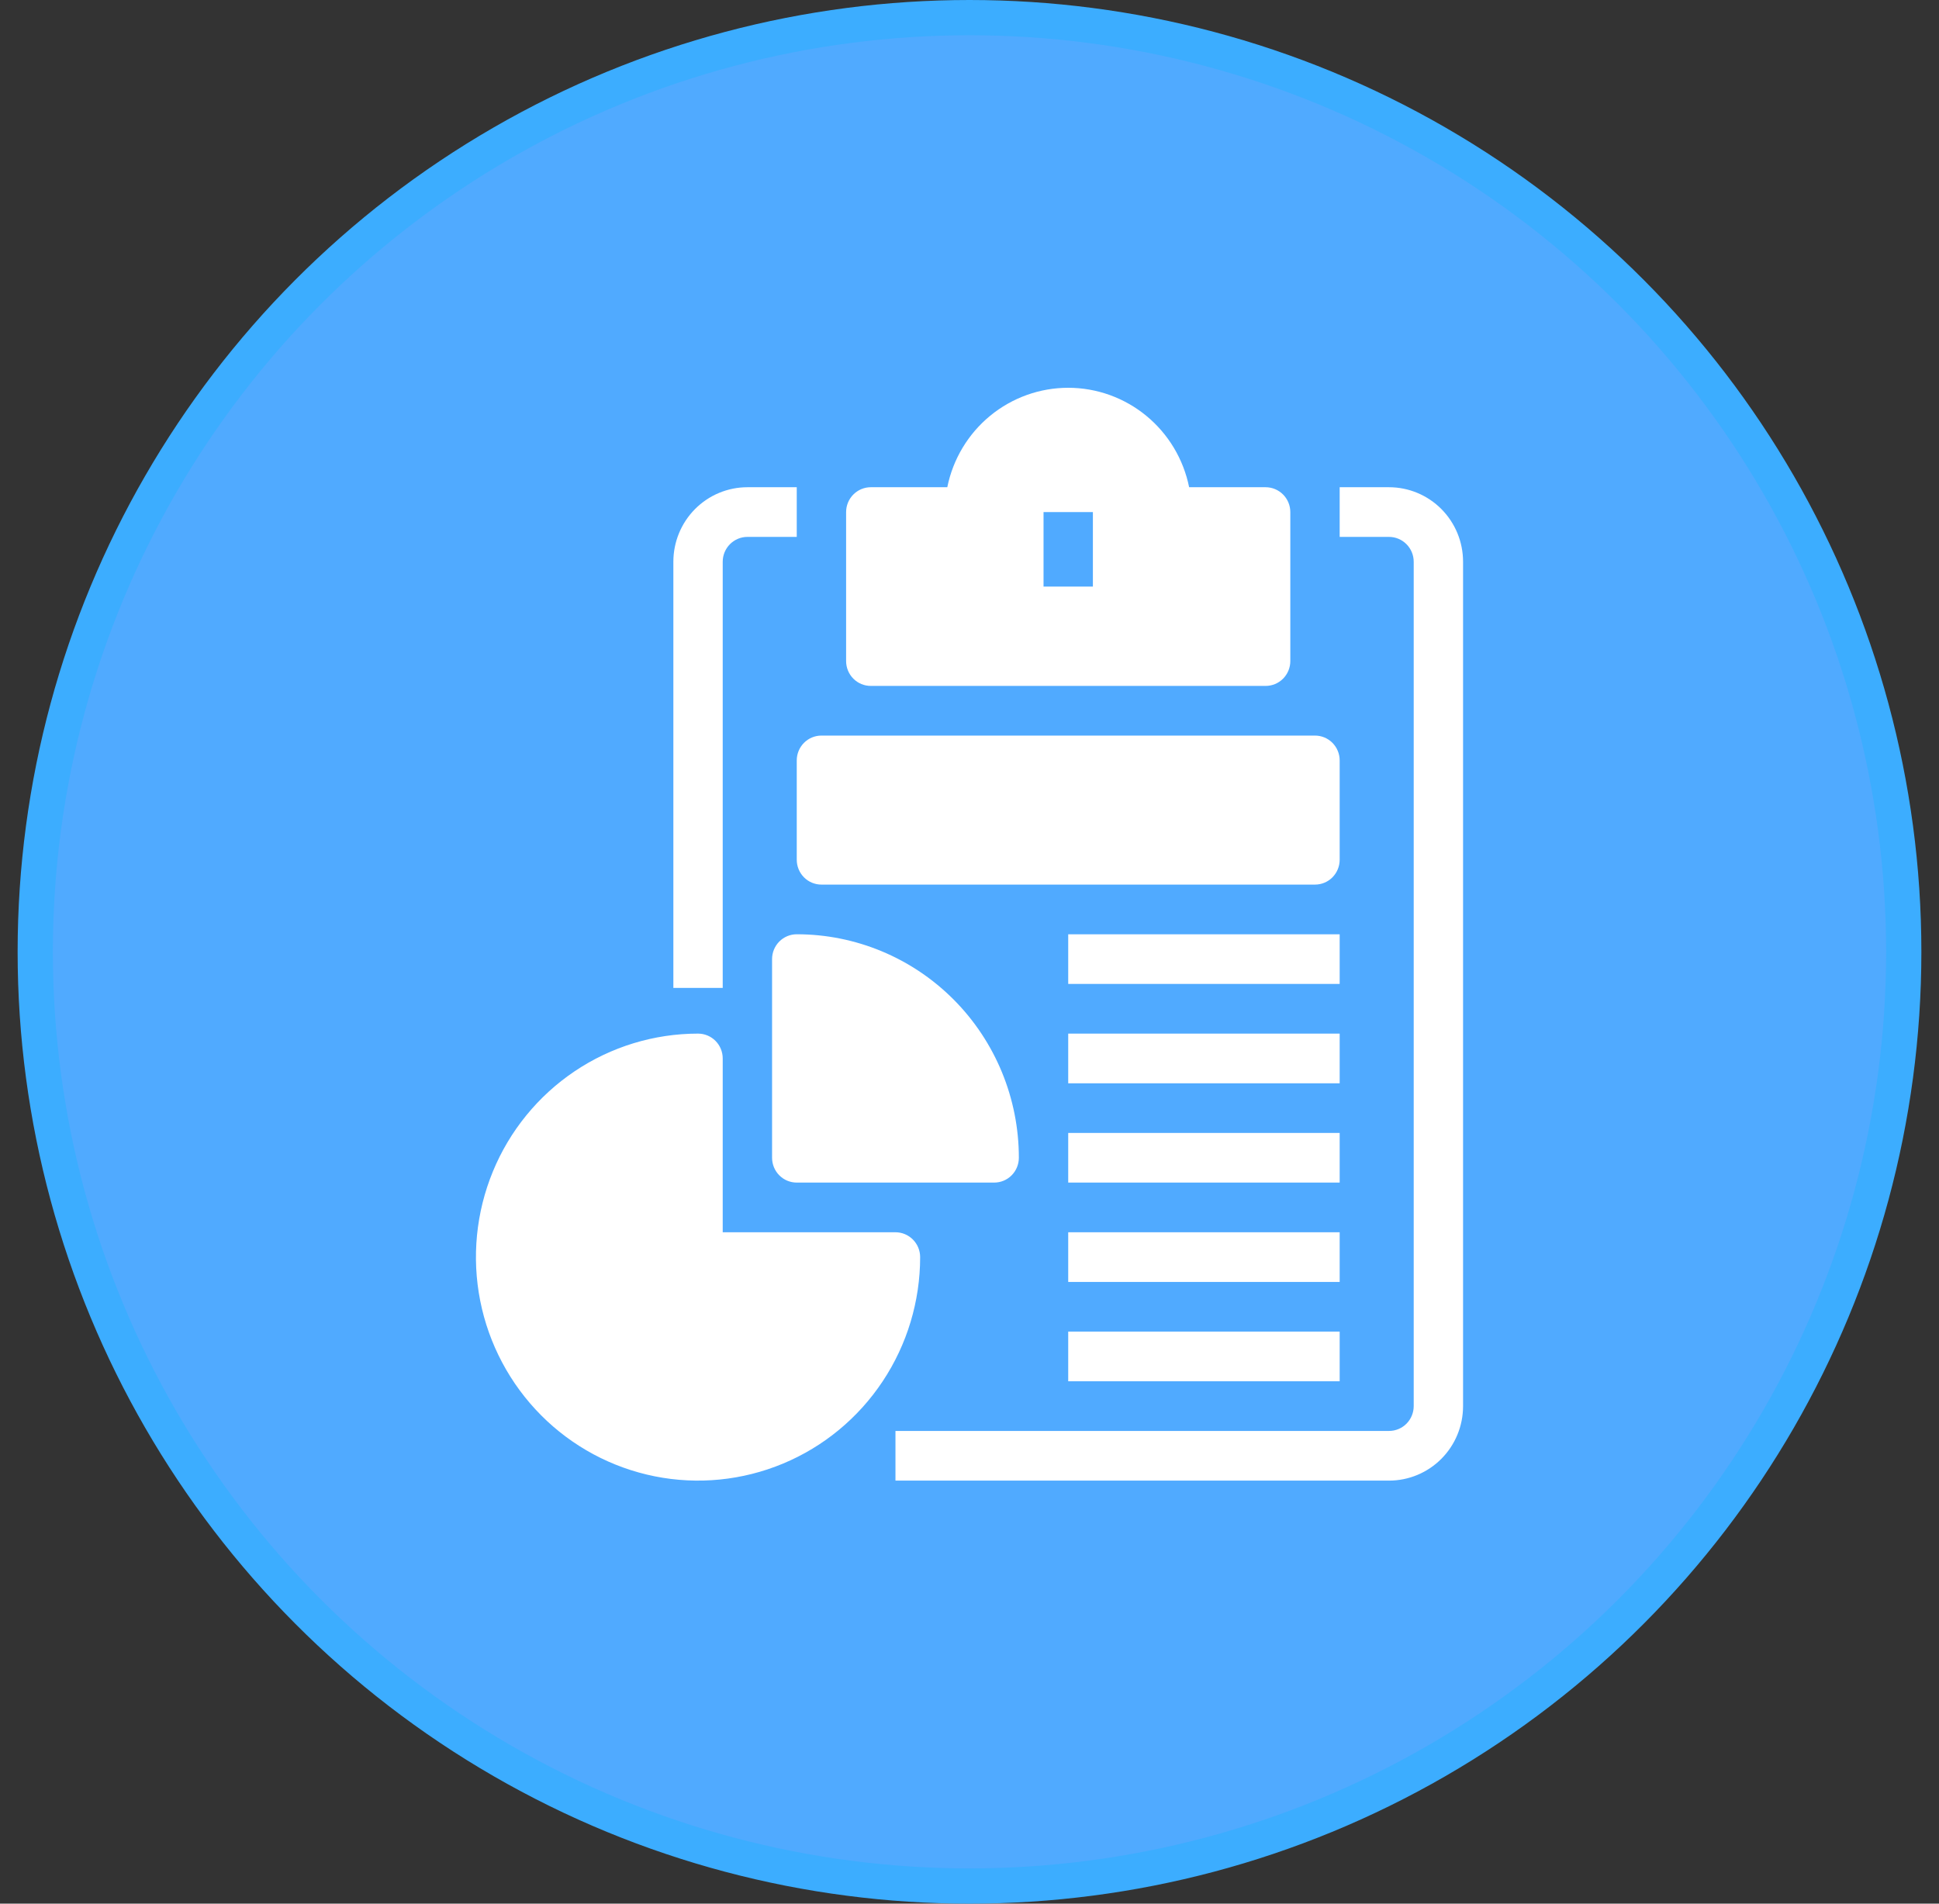
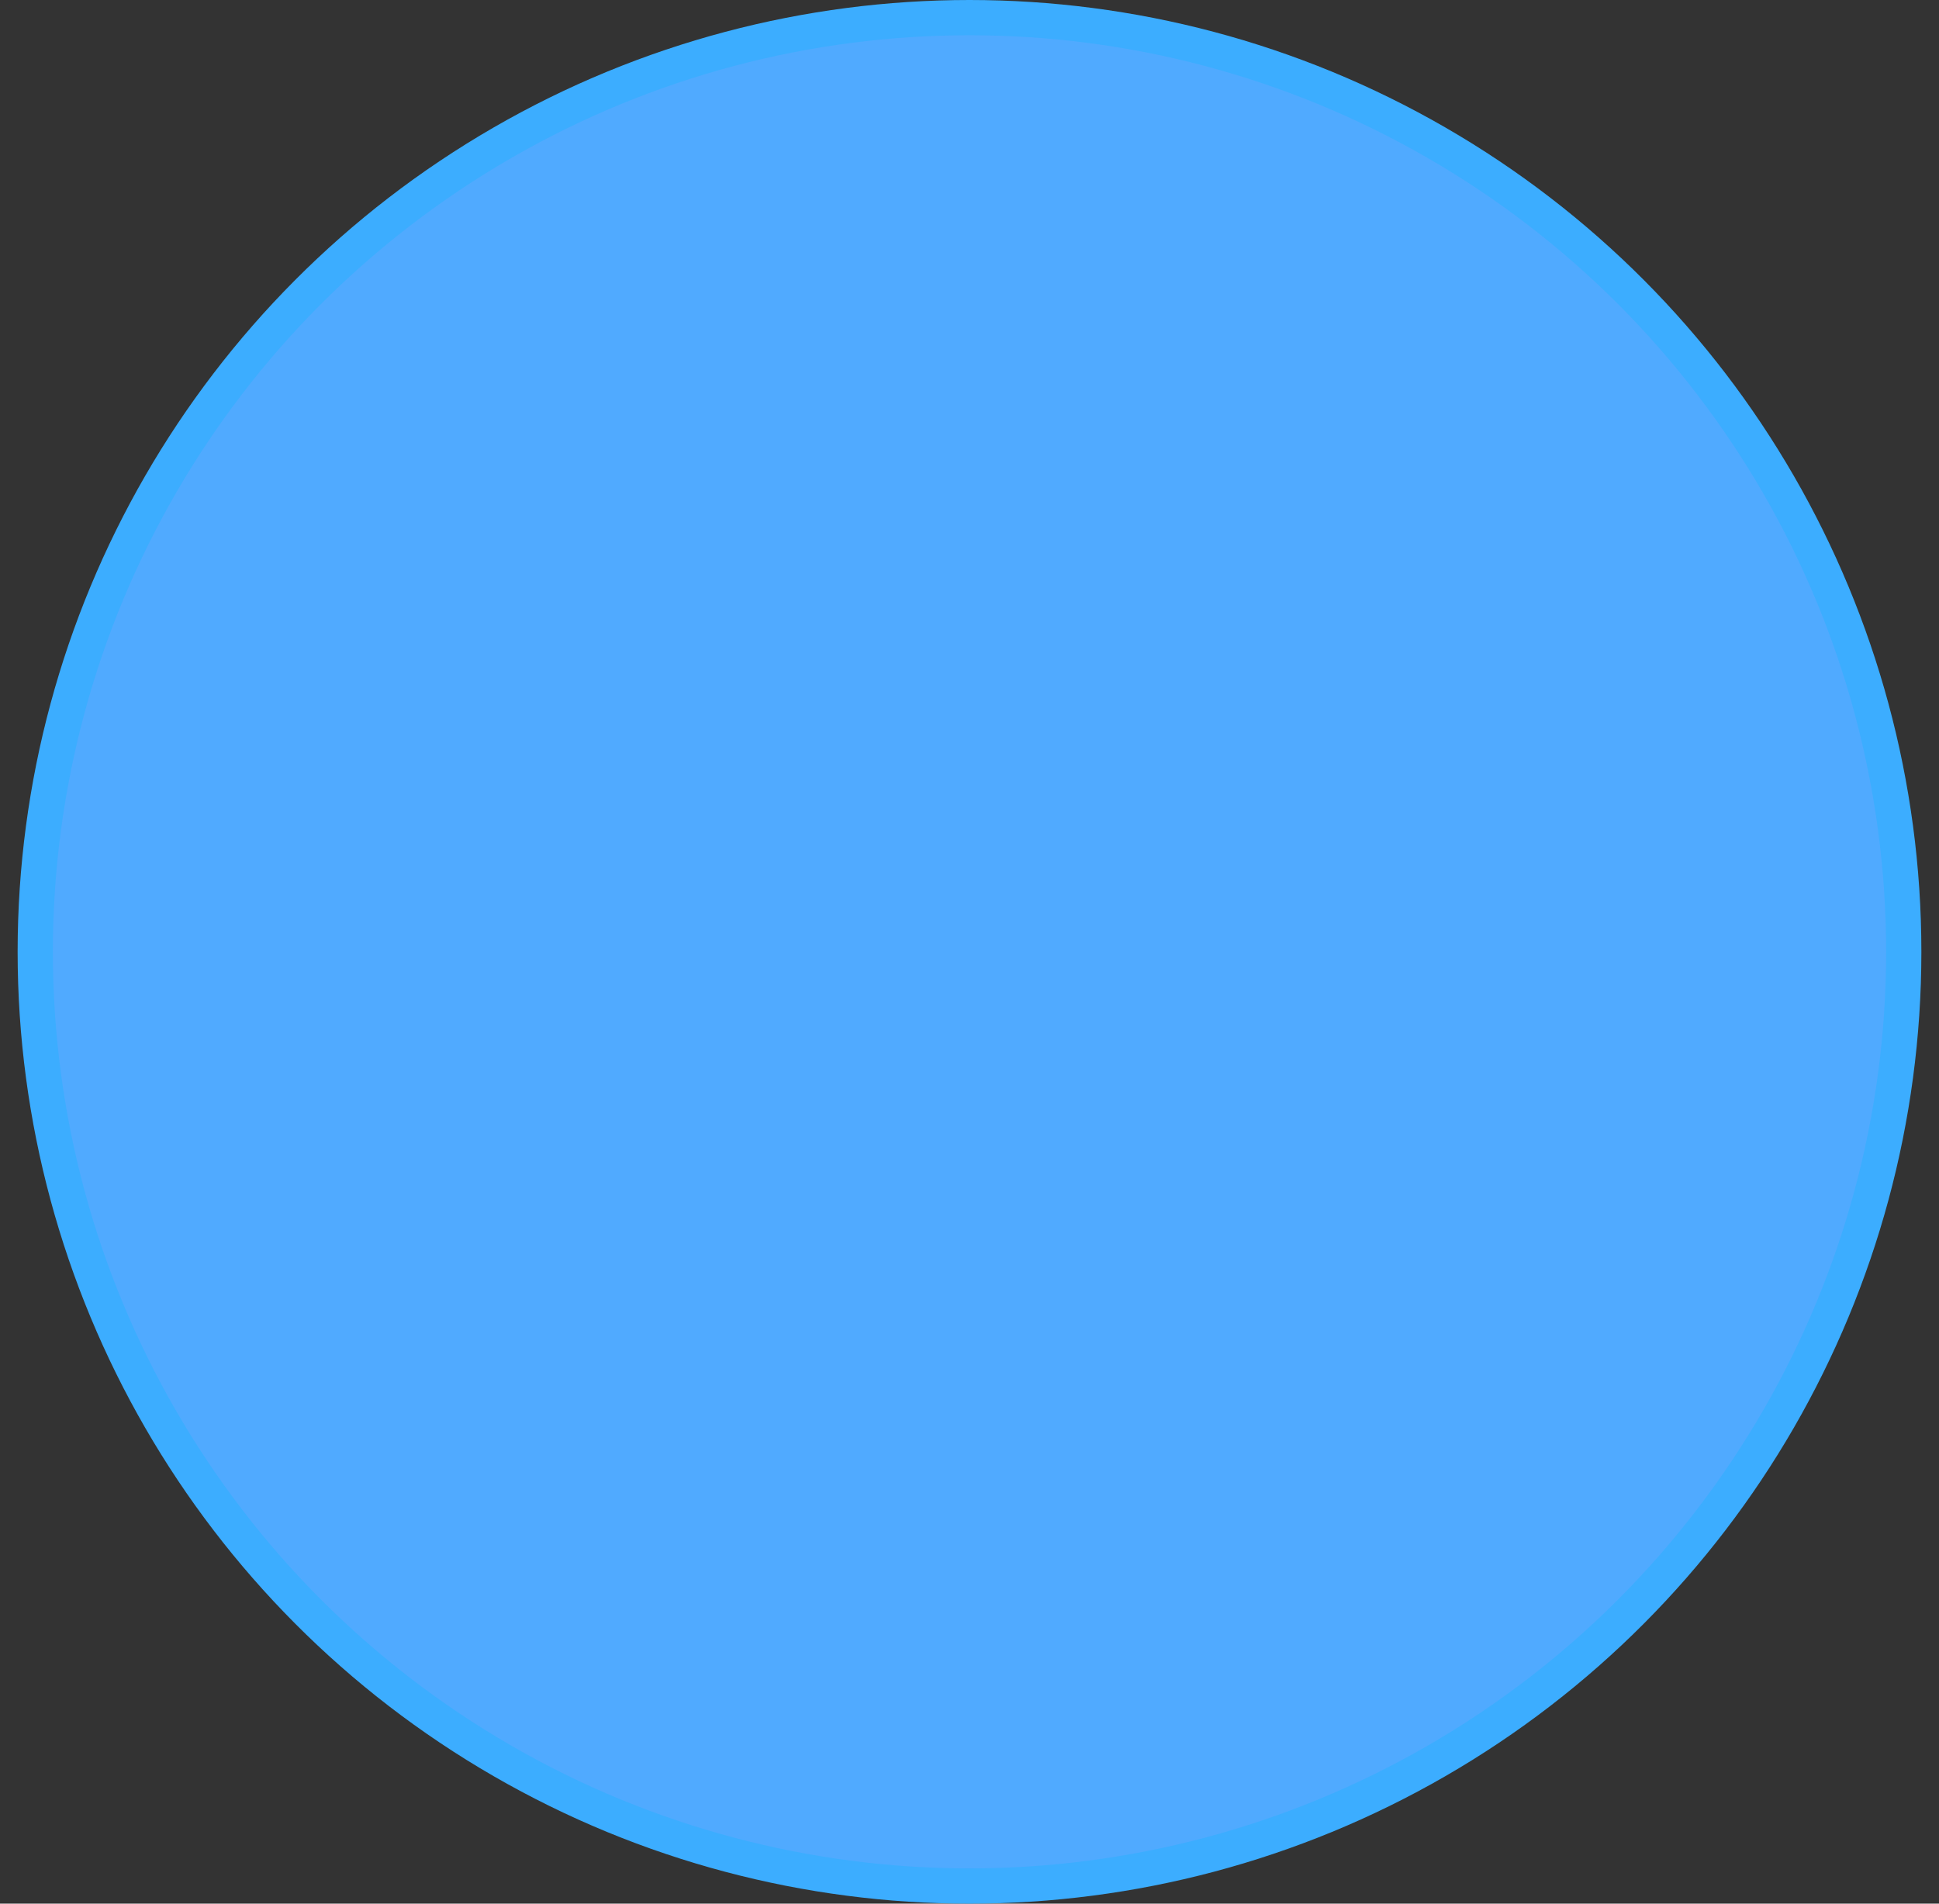
<svg xmlns="http://www.w3.org/2000/svg" width="55" height="54" viewBox="0 0 55 54" fill="none">
  <rect x="0" y="0" width="55" height="54" fill="#333333" stroke="none" />
  <g id="Analysis Report">
    <circle id="Ellipse 19" cx="27.5" cy="27" r="26.5" fill="#50AAFF" stroke="#3CADFF" />
-     <path id="04  Graph, Charting Application, Graphical Analytics, Histogram, Relative Frequency" d="M22.6 13.821V15.23H21.2C21.014 15.23 20.836 15.305 20.705 15.437C20.574 15.569 20.5 15.748 20.5 15.935V28.023H19.1V15.935C19.1 15.374 19.321 14.837 19.715 14.44C20.109 14.044 20.643 13.821 21.2 13.821H22.6ZM39.4 13.821H38V15.23H39.4C39.586 15.23 39.764 15.305 39.895 15.437C40.026 15.569 40.1 15.748 40.1 15.935V39.887C40.1 40.073 40.026 40.253 39.895 40.385C39.764 40.517 39.586 40.591 39.4 40.591H25.4V42H39.4C39.957 42 40.491 41.777 40.885 41.381C41.279 40.985 41.5 40.447 41.5 39.887V15.935C41.5 15.374 41.279 14.837 40.885 14.44C40.491 14.044 39.957 13.821 39.4 13.821ZM38 26.502H30.3V27.911H38V26.502ZM38 29.32H30.3V30.729H38V29.32ZM38 32.138H30.3V33.546H38V32.138ZM38 34.955H30.3V36.364H38V34.955ZM38 37.773H30.3V39.182H38V37.773ZM36.6 14.526V18.753C36.6 18.939 36.526 19.119 36.395 19.251C36.264 19.383 36.086 19.457 35.9 19.457H24.7C24.514 19.457 24.336 19.383 24.205 19.251C24.074 19.119 24 18.939 24 18.753V14.526C24 14.339 24.074 14.16 24.205 14.028C24.336 13.896 24.514 13.821 24.7 13.821H26.87C27.031 13.025 27.46 12.309 28.085 11.795C28.71 11.281 29.493 11 30.3 11C31.107 11 31.89 11.281 32.515 11.795C33.14 12.309 33.569 13.025 33.73 13.821H35.9C36.086 13.821 36.264 13.896 36.395 14.028C36.526 14.16 36.6 14.339 36.6 14.526ZM31 14.526H29.6V16.639H31V14.526ZM37.3 20.866H23.3C23.114 20.866 22.936 20.94 22.805 21.072C22.674 21.204 22.6 21.384 22.6 21.57V24.388C22.6 24.575 22.674 24.754 22.805 24.887C22.936 25.019 23.114 25.093 23.3 25.093H37.3C37.486 25.093 37.664 25.019 37.795 24.887C37.926 24.754 38 24.575 38 24.388V21.57C38 21.384 37.926 21.204 37.795 21.072C37.664 20.94 37.486 20.866 37.3 20.866ZM25.4 34.955H20.5V30.024C20.5 29.837 20.426 29.658 20.295 29.526C20.164 29.394 19.986 29.32 19.8 29.32C18.554 29.32 17.336 29.692 16.3 30.388C15.264 31.085 14.456 32.075 13.98 33.233C13.503 34.392 13.378 35.667 13.621 36.897C13.864 38.127 14.464 39.256 15.345 40.143C16.226 41.03 17.349 41.633 18.571 41.878C19.793 42.123 21.06 41.997 22.211 41.517C23.362 41.038 24.346 40.225 25.038 39.182C25.73 38.14 26.1 36.914 26.1 35.66C26.1 35.473 26.026 35.294 25.895 35.162C25.764 35.03 25.586 34.955 25.4 34.955ZM22.6 26.502C22.414 26.502 22.236 26.576 22.105 26.708C21.974 26.84 21.9 27.019 21.9 27.206V32.842C21.9 33.029 21.974 33.208 22.105 33.34C22.236 33.472 22.414 33.546 22.6 33.546H28.2C28.386 33.546 28.564 33.472 28.695 33.34C28.826 33.208 28.9 33.029 28.9 32.842C28.9 31.16 28.236 29.548 27.055 28.359C25.873 27.17 24.271 26.502 22.6 26.502Z" fill="white" />
  </g>
</svg>